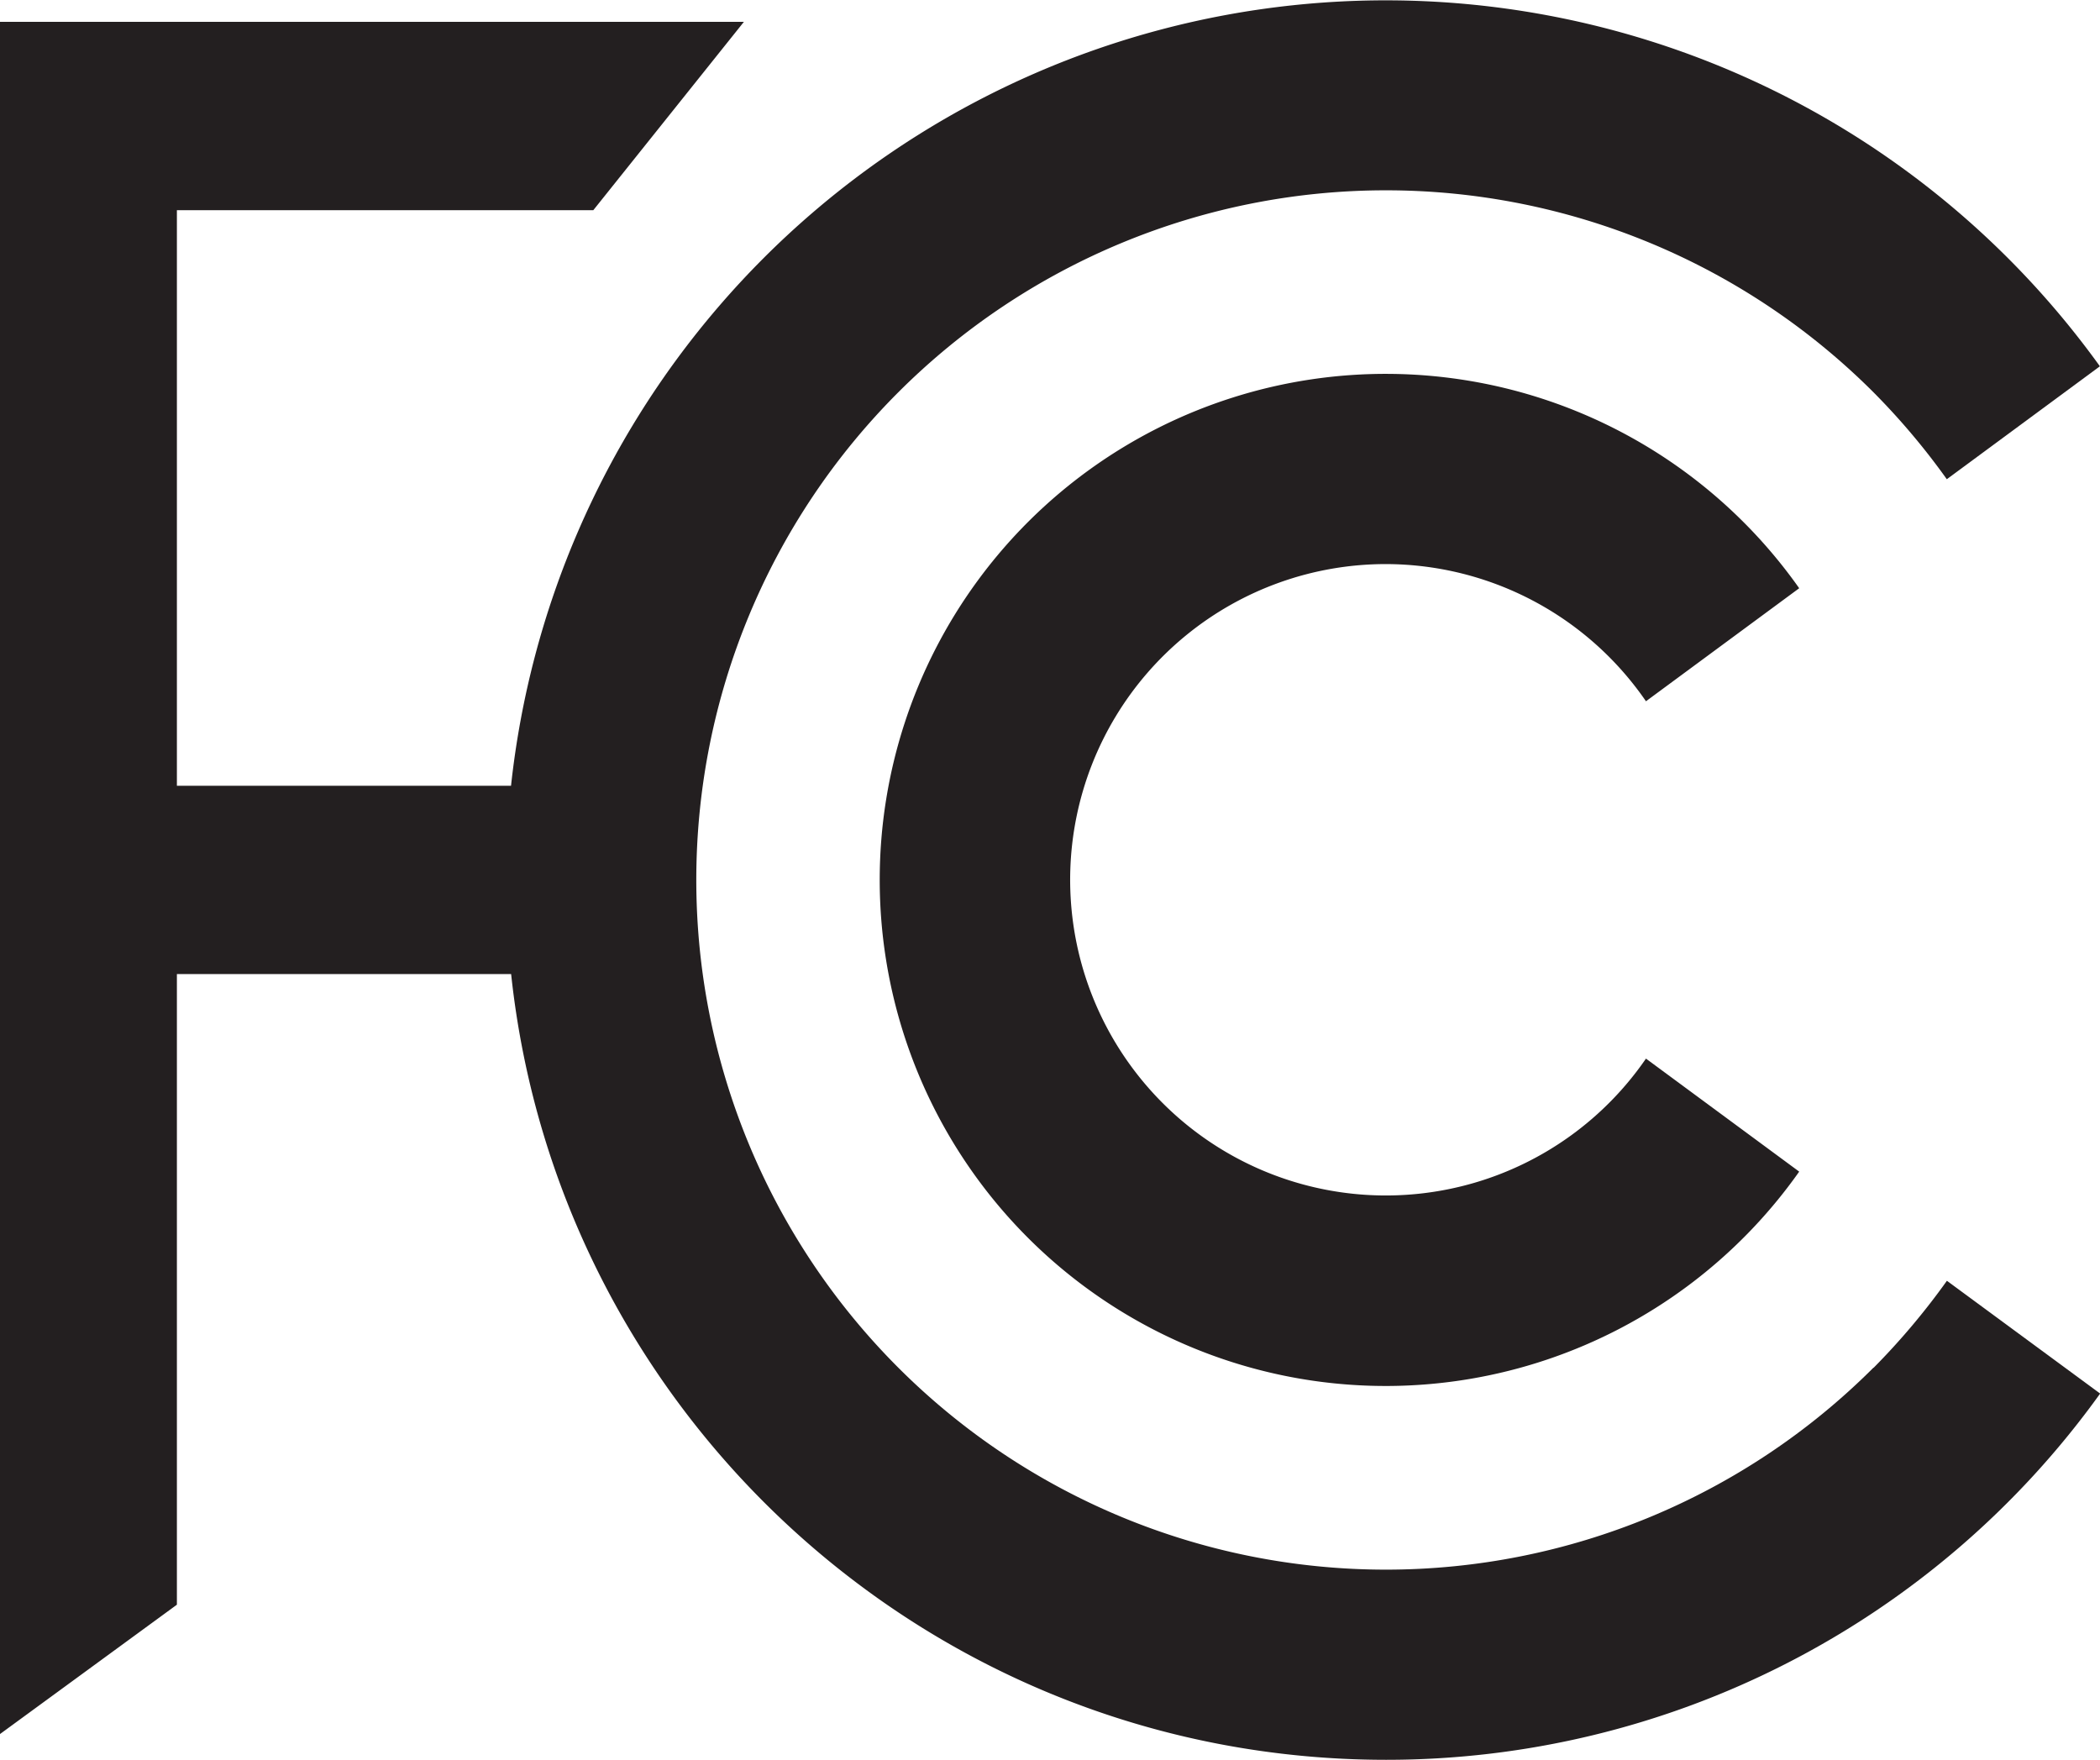
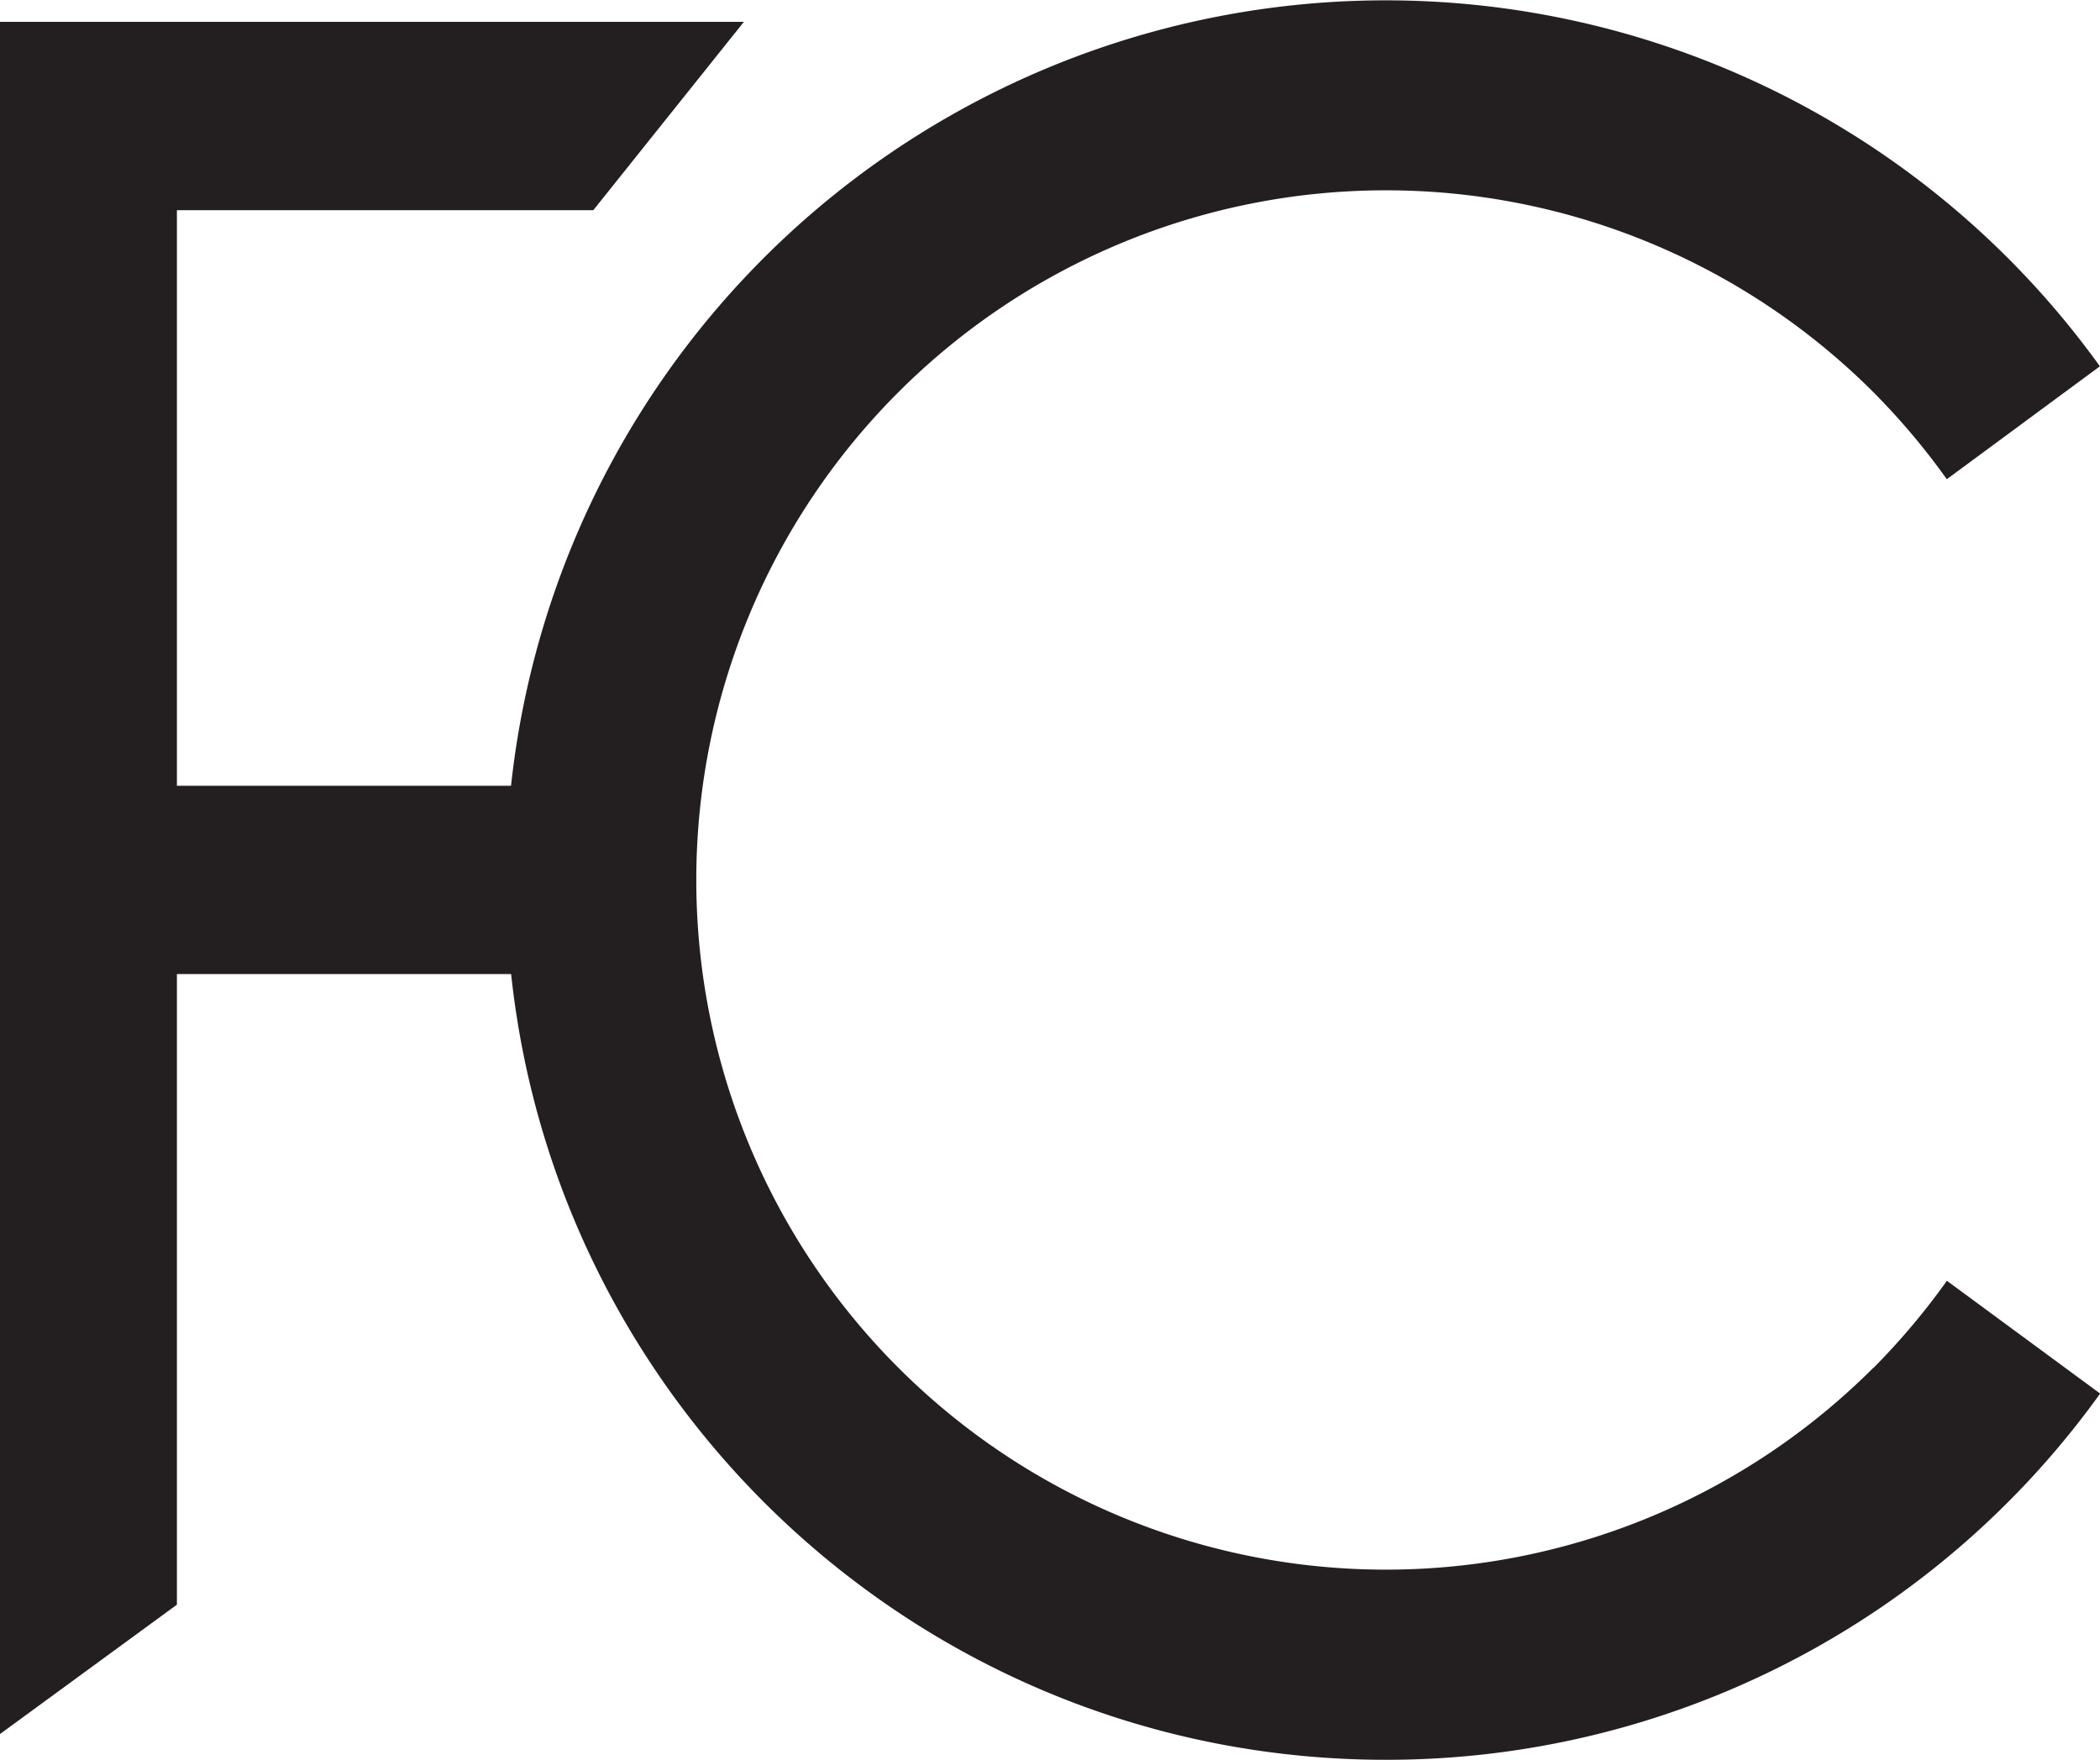
<svg xmlns="http://www.w3.org/2000/svg" viewBox="0 0 429.63 360">
  <defs>
    <style>
      .cls-1 {
        fill: #231f20;
      }
    </style>
  </defs>
  <g id="Layer_2" data-name="Layer 2">
    <g id="Layer_1-2" data-name="Layer 1">
      <g>
        <path class="cls-1" d="M383.29,279.77a141.08,141.08,0,1,1,0-199.52,143.4,143.4,0,0,1,15,17.78l31.32-23.1a180,180,0,0,0-325.06,85.81H36.19V43h85.19L152.19,4.47H0V354.72l36.19-26.46v-129h68.38c9.64,90.35,86.05,160.72,179,160.73a179.72,179.72,0,0,0,146.09-74.92L398.31,262a145.07,145.07,0,0,1-15,17.8" />
-         <path class="cls-1" d="M283.54,115.39a64.69,64.69,0,0,1,53.2,28.06l31.35-23.12a103.52,103.52,0,1,0,0,119.34l-31.35-23.12a64.58,64.58,0,1,1-53.2-101.16" />
      </g>
    </g>
  </g>
</svg>